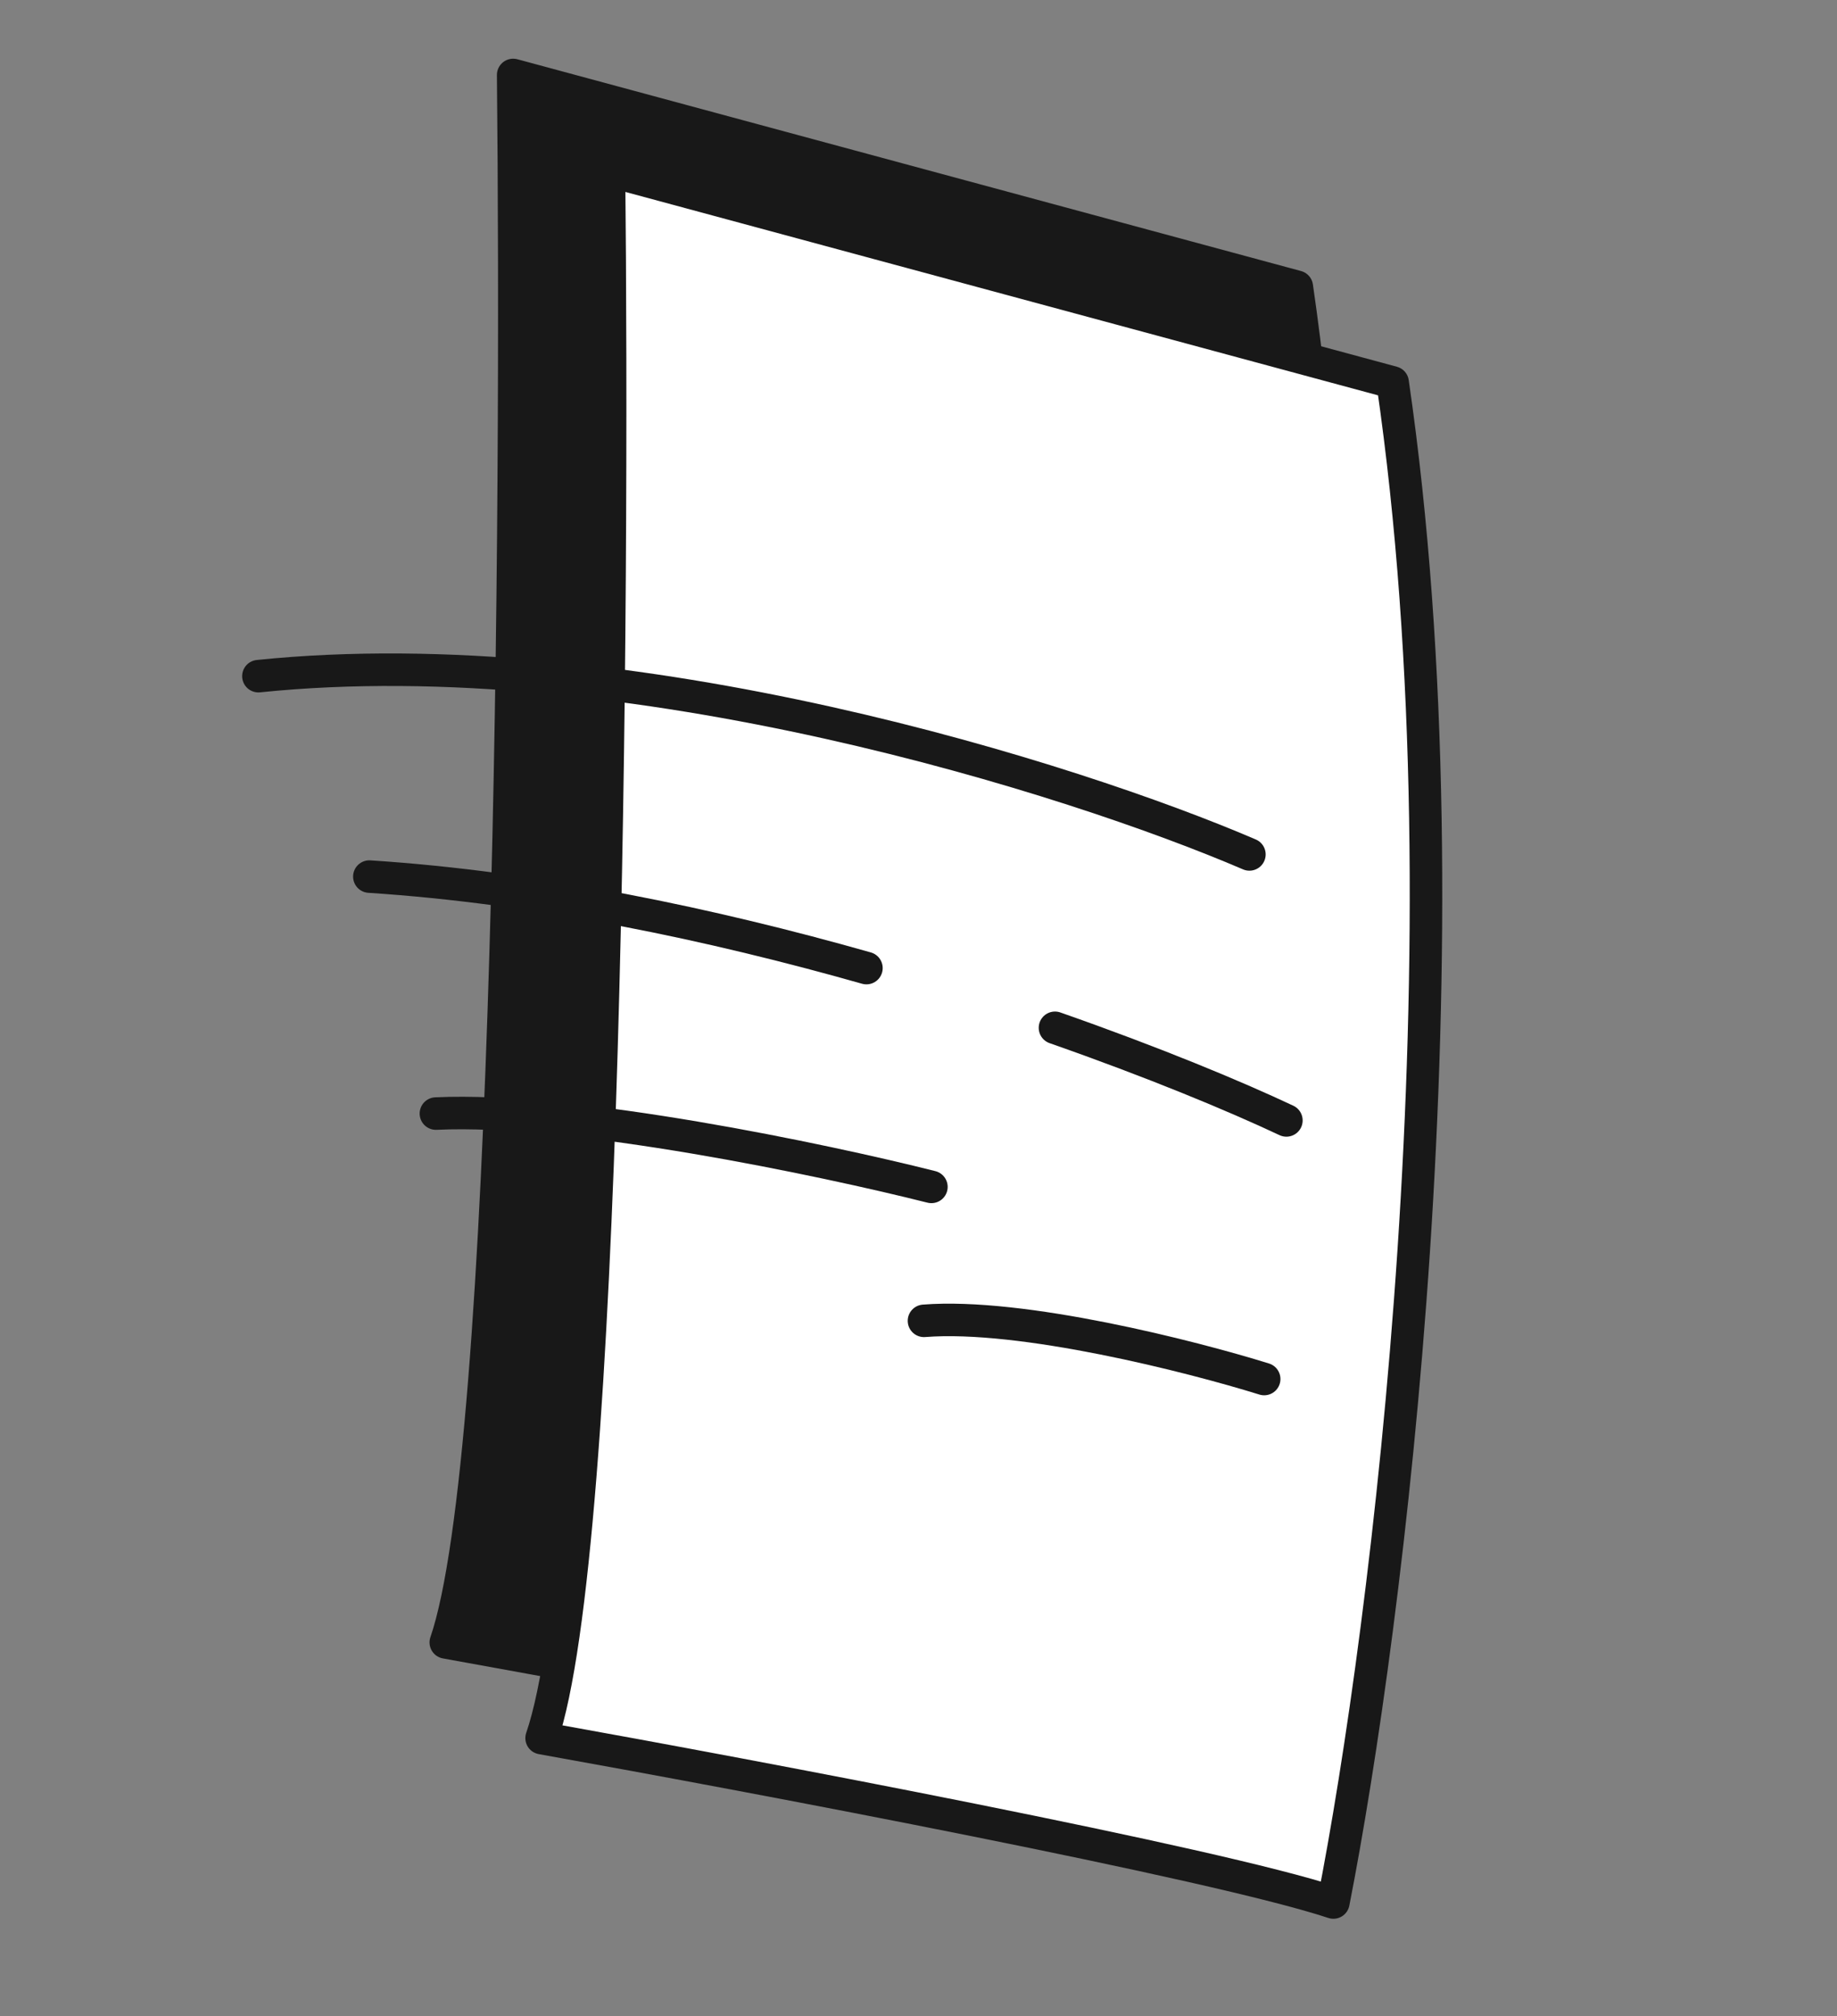
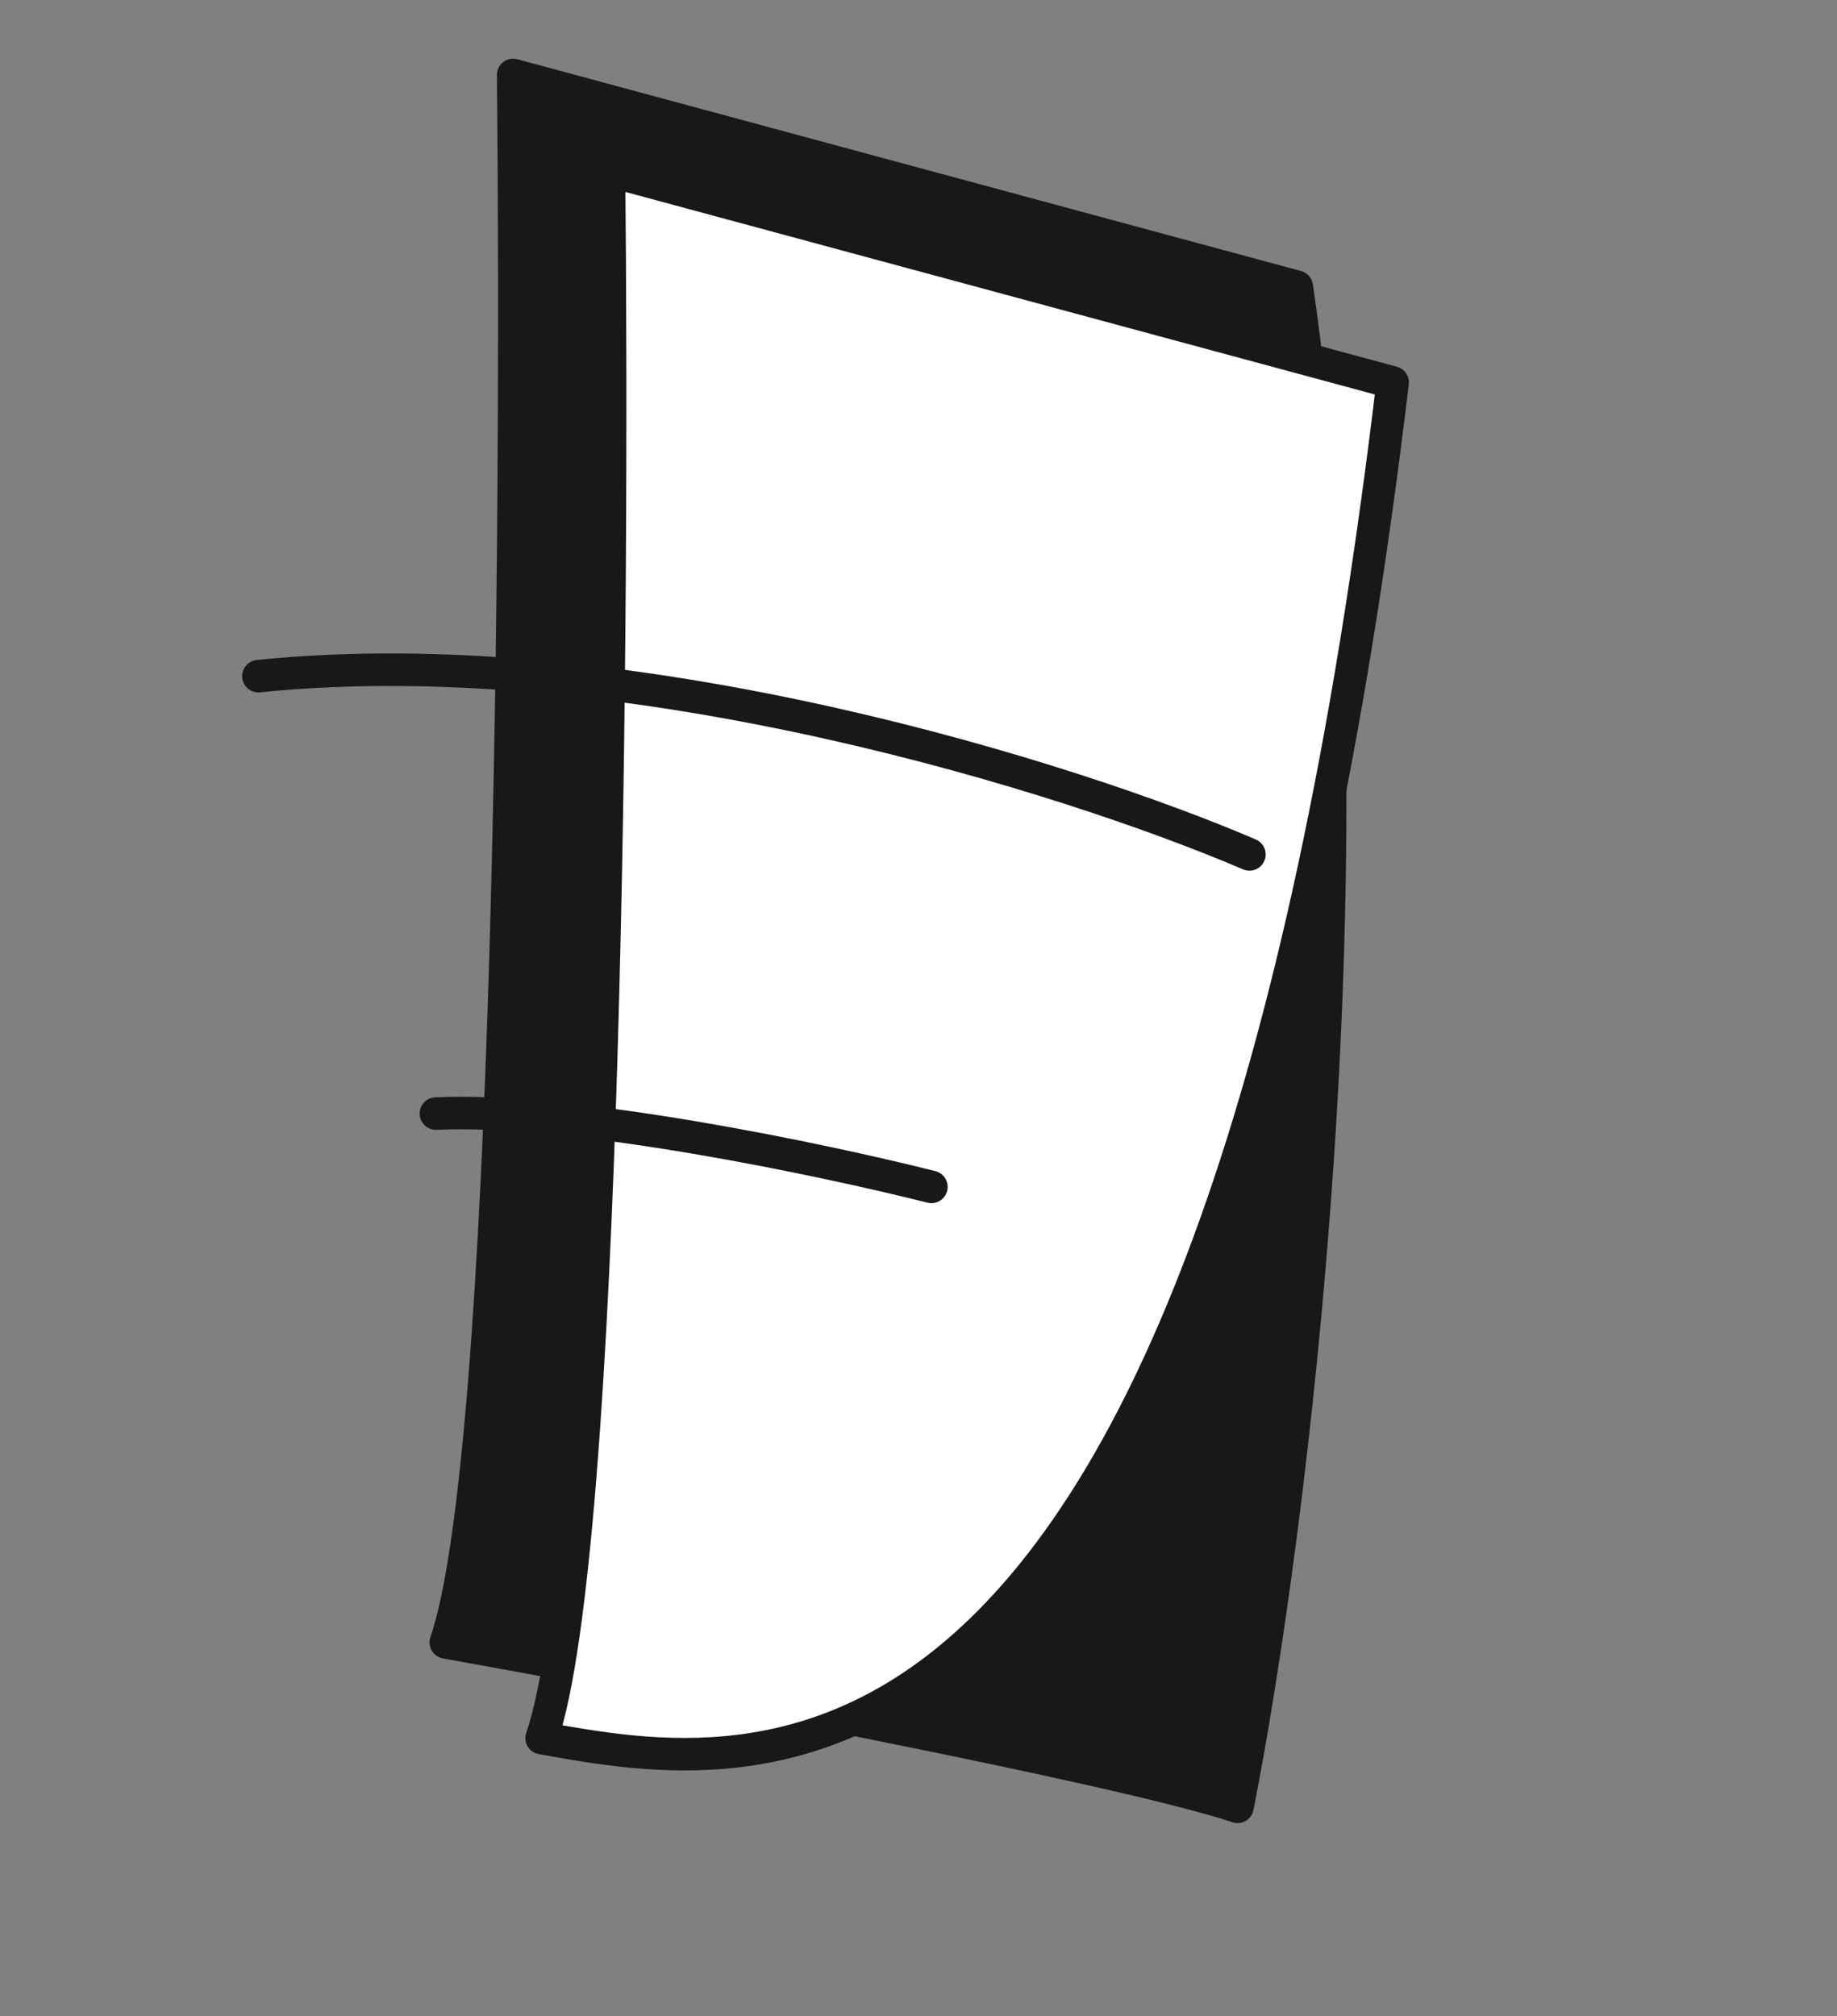
<svg xmlns="http://www.w3.org/2000/svg" width="113" height="124" viewBox="0 0 113 124" fill="none">
  <rect x="0" y="0" width="113" height="124" fill="#808080" stroke="none" />
  <path d="M31.566 4.61L79.771 17.634C84.79 52.094 79.432 94.315 76.126 111.118C68.891 108.713 40.642 103.376 27.422 101.008C31.423 89.409 31.852 31.91 31.566 4.61Z" fill="#181818" stroke="#181818" stroke-width="2" stroke-linecap="round" stroke-linejoin="round" />
-   <path d="M37.46 10.495L85.666 23.52C90.685 57.979 85.326 100.2 82.02 117.004C74.785 114.598 46.536 109.261 33.316 106.893C37.317 95.294 37.746 37.795 37.46 10.495Z" fill="white" stroke="#181818" stroke-width="2" stroke-linecap="round" stroke-linejoin="round" />
+   <path d="M37.46 10.495L85.666 23.52C74.785 114.598 46.536 109.261 33.316 106.893C37.317 95.294 37.746 37.795 37.46 10.495Z" fill="white" stroke="#181818" stroke-width="2" stroke-linecap="round" stroke-linejoin="round" />
  <path d="M76.855 52.547C66.071 47.912 38.781 39.231 15.895 41.584" stroke="#181818" stroke-width="2" stroke-linecap="round" stroke-linejoin="round" />
-   <path d="M79.13 68.906C75.931 67.4 70.963 65.334 64.895 63.21M22.72 53.91C33.114 54.583 43.832 56.852 53.297 59.537" stroke="#181818" stroke-width="2" stroke-linecap="round" stroke-linejoin="round" />
-   <path d="M77.764 84.81C73.292 83.418 62.847 80.754 56.837 81.231" stroke="#181818" stroke-width="2" stroke-linecap="round" stroke-linejoin="round" />
  <path d="M57.294 72.994C50.668 71.324 35.295 68.084 26.814 68.484" stroke="#181818" stroke-width="2" stroke-linecap="round" stroke-linejoin="round" />
</svg>